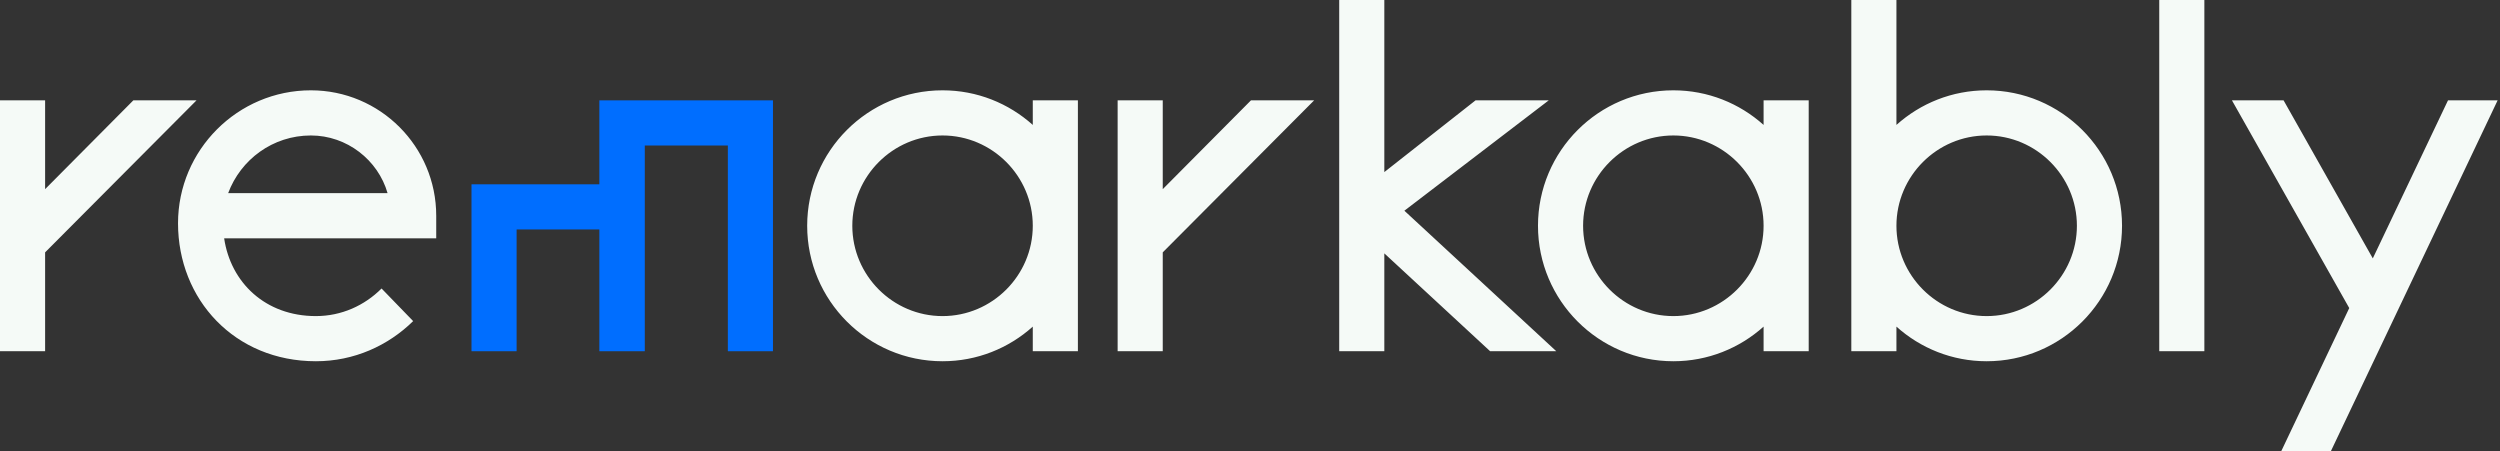
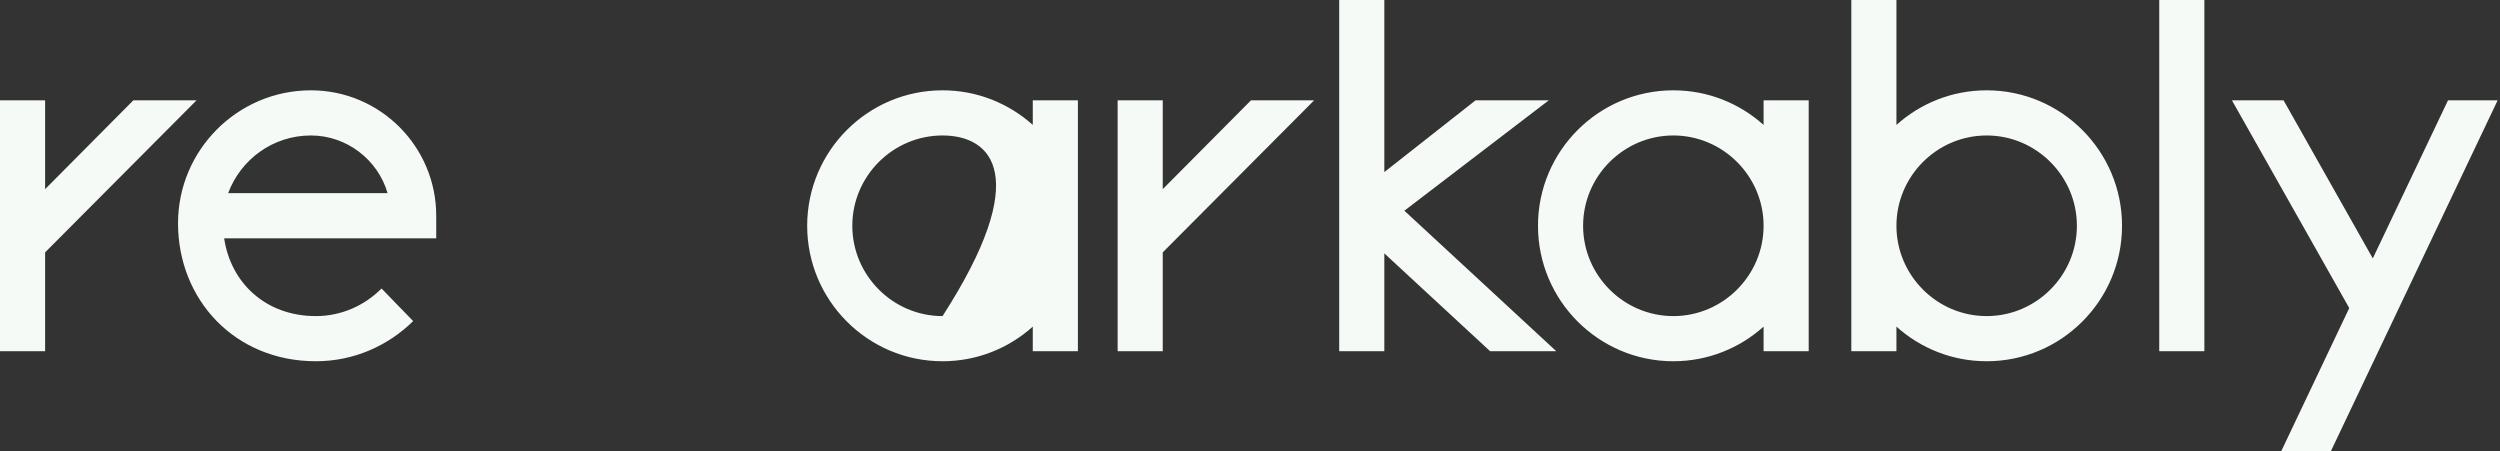
<svg xmlns="http://www.w3.org/2000/svg" width="133" height="24" viewBox="0 0 133 24" fill="none">
  <rect x="0" y="0" width="133" height="24" fill="#333333" stroke="none" />
  <g clip-path="url(#clip0)">
-     <path fill-rule="evenodd" clip-rule="evenodd" d="M123.993 24.022H121.353L124.98 16.389L118.739 5.338H121.486L126.233 13.746L130.234 5.338H132.874L123.993 24.022ZM114.872 18.684H117.272V0H114.872V18.684ZM105.691 7.207C103.05 7.207 100.89 9.369 100.89 12.011C100.89 14.654 103.05 16.816 105.691 16.816C108.331 16.816 110.491 14.654 110.491 12.011C110.491 9.369 108.331 7.207 105.691 7.207V7.207ZM98.49 0H100.89V6.646C102.17 5.498 103.851 4.805 105.691 4.805C109.665 4.805 112.892 8.034 112.892 12.011C112.892 15.988 109.665 19.218 105.691 19.218C103.851 19.218 102.17 18.524 100.89 17.376V18.684H98.49V0ZM89.022 16.816C91.662 16.816 93.823 14.654 93.823 12.011C93.823 9.369 91.662 7.207 89.022 7.207C86.382 7.207 84.221 9.369 84.221 12.011C84.221 14.654 86.382 16.816 89.022 16.816V16.816ZM93.823 17.376C92.543 18.524 90.862 19.218 89.022 19.218C85.048 19.218 81.821 15.988 81.821 12.011C81.821 8.034 85.048 4.805 89.022 4.805C90.862 4.805 92.543 5.498 93.823 6.646V5.338H96.223V18.684H93.823V17.376ZM74.713 11.21L82.794 18.684H79.274L73.646 13.479V18.684H71.246V0H73.646V9.155L78.5 5.338H82.394L74.713 11.21ZM0 5.338H2.4V10.063L7.094 5.338H10.455L2.4 13.426V18.684H0V5.338ZM59.458 5.338H61.858V10.063L66.552 5.338H69.913L61.858 13.426V18.684H59.458V5.338ZM50.143 16.816C52.784 16.816 54.944 14.654 54.944 12.011C54.944 9.369 52.784 7.207 50.143 7.207C47.503 7.207 45.343 9.369 45.343 12.011C45.343 14.654 47.503 16.816 50.143 16.816V16.816ZM54.944 17.376C53.664 18.524 51.984 19.218 50.143 19.218C46.169 19.218 42.942 15.988 42.942 12.011C42.942 8.034 46.169 4.805 50.143 4.805C51.984 4.805 53.664 5.498 54.944 6.646V5.338H57.344V18.684H54.944V17.376ZM12.138 10.276H20.619C20.113 8.515 18.459 7.207 16.539 7.207C14.512 7.207 12.805 8.488 12.138 10.276V10.276ZM16.539 4.805C20.219 4.805 23.207 7.794 23.207 11.477V12.679H11.925C12.272 15.027 14.112 16.816 16.805 16.816C18.166 16.816 19.393 16.255 20.299 15.348L21.98 17.083C20.646 18.391 18.833 19.218 16.805 19.218C12.485 19.218 9.471 15.935 9.471 11.878C9.471 7.981 12.645 4.805 16.539 4.805V4.805Z" fill="#F5FAF7" />
-     <path fill-rule="evenodd" clip-rule="evenodd" d="M41.122 18.685H38.722V7.741H34.303V18.685H31.885V12.207H27.484V18.685H25.084V9.805H31.885V5.339H41.122V18.685Z" fill="#006EFF" />
+     <path fill-rule="evenodd" clip-rule="evenodd" d="M123.993 24.022H121.353L124.98 16.389L118.739 5.338H121.486L126.233 13.746L130.234 5.338H132.874L123.993 24.022ZM114.872 18.684H117.272V0H114.872V18.684ZM105.691 7.207C103.05 7.207 100.89 9.369 100.89 12.011C100.89 14.654 103.05 16.816 105.691 16.816C108.331 16.816 110.491 14.654 110.491 12.011C110.491 9.369 108.331 7.207 105.691 7.207V7.207ZM98.49 0H100.89V6.646C102.17 5.498 103.851 4.805 105.691 4.805C109.665 4.805 112.892 8.034 112.892 12.011C112.892 15.988 109.665 19.218 105.691 19.218C103.851 19.218 102.17 18.524 100.89 17.376V18.684H98.49V0ZM89.022 16.816C91.662 16.816 93.823 14.654 93.823 12.011C93.823 9.369 91.662 7.207 89.022 7.207C86.382 7.207 84.221 9.369 84.221 12.011C84.221 14.654 86.382 16.816 89.022 16.816V16.816ZM93.823 17.376C92.543 18.524 90.862 19.218 89.022 19.218C85.048 19.218 81.821 15.988 81.821 12.011C81.821 8.034 85.048 4.805 89.022 4.805C90.862 4.805 92.543 5.498 93.823 6.646V5.338H96.223V18.684H93.823V17.376ZM74.713 11.21L82.794 18.684H79.274L73.646 13.479V18.684H71.246V0H73.646V9.155L78.5 5.338H82.394L74.713 11.21ZM0 5.338H2.4V10.063L7.094 5.338H10.455L2.4 13.426V18.684H0V5.338ZM59.458 5.338H61.858V10.063L66.552 5.338H69.913L61.858 13.426V18.684H59.458V5.338ZM50.143 16.816C54.944 9.369 52.784 7.207 50.143 7.207C47.503 7.207 45.343 9.369 45.343 12.011C45.343 14.654 47.503 16.816 50.143 16.816V16.816ZM54.944 17.376C53.664 18.524 51.984 19.218 50.143 19.218C46.169 19.218 42.942 15.988 42.942 12.011C42.942 8.034 46.169 4.805 50.143 4.805C51.984 4.805 53.664 5.498 54.944 6.646V5.338H57.344V18.684H54.944V17.376ZM12.138 10.276H20.619C20.113 8.515 18.459 7.207 16.539 7.207C14.512 7.207 12.805 8.488 12.138 10.276V10.276ZM16.539 4.805C20.219 4.805 23.207 7.794 23.207 11.477V12.679H11.925C12.272 15.027 14.112 16.816 16.805 16.816C18.166 16.816 19.393 16.255 20.299 15.348L21.98 17.083C20.646 18.391 18.833 19.218 16.805 19.218C12.485 19.218 9.471 15.935 9.471 11.878C9.471 7.981 12.645 4.805 16.539 4.805V4.805Z" fill="#F5FAF7" />
  </g>
  <defs>
    <clipPath id="clip0">
      <rect width="133" height="24" fill="white" />
    </clipPath>
  </defs>
</svg>